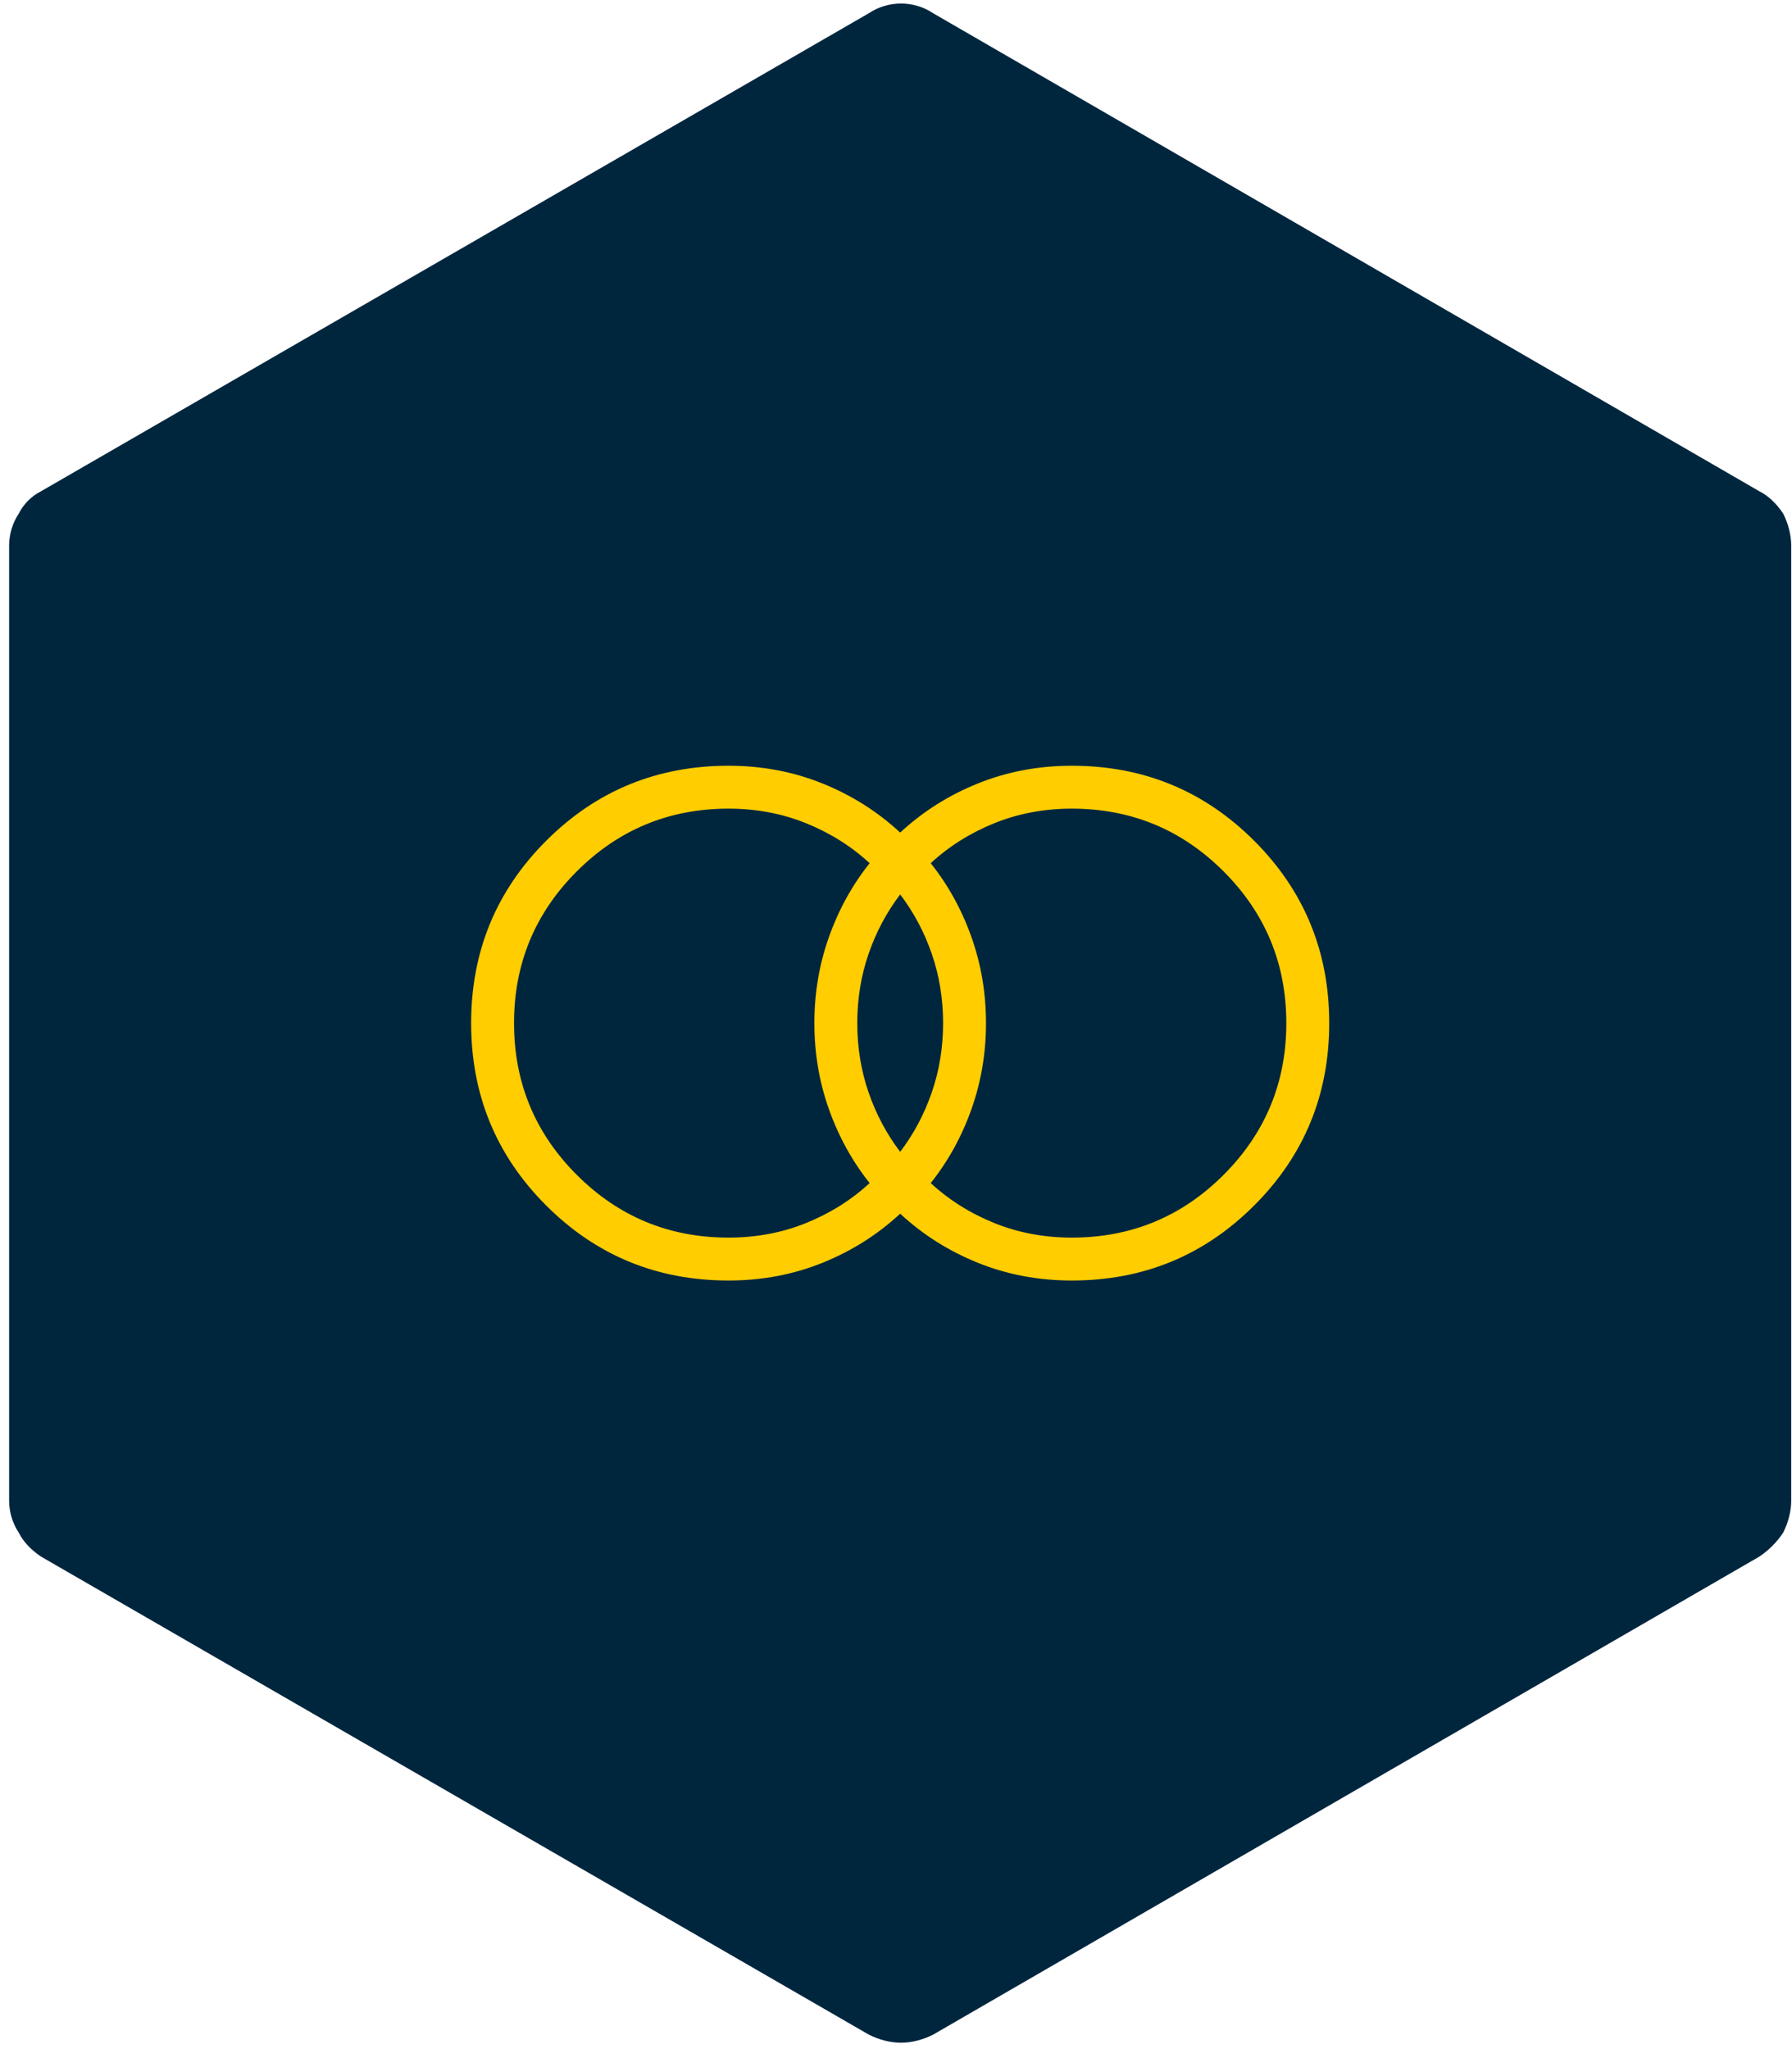
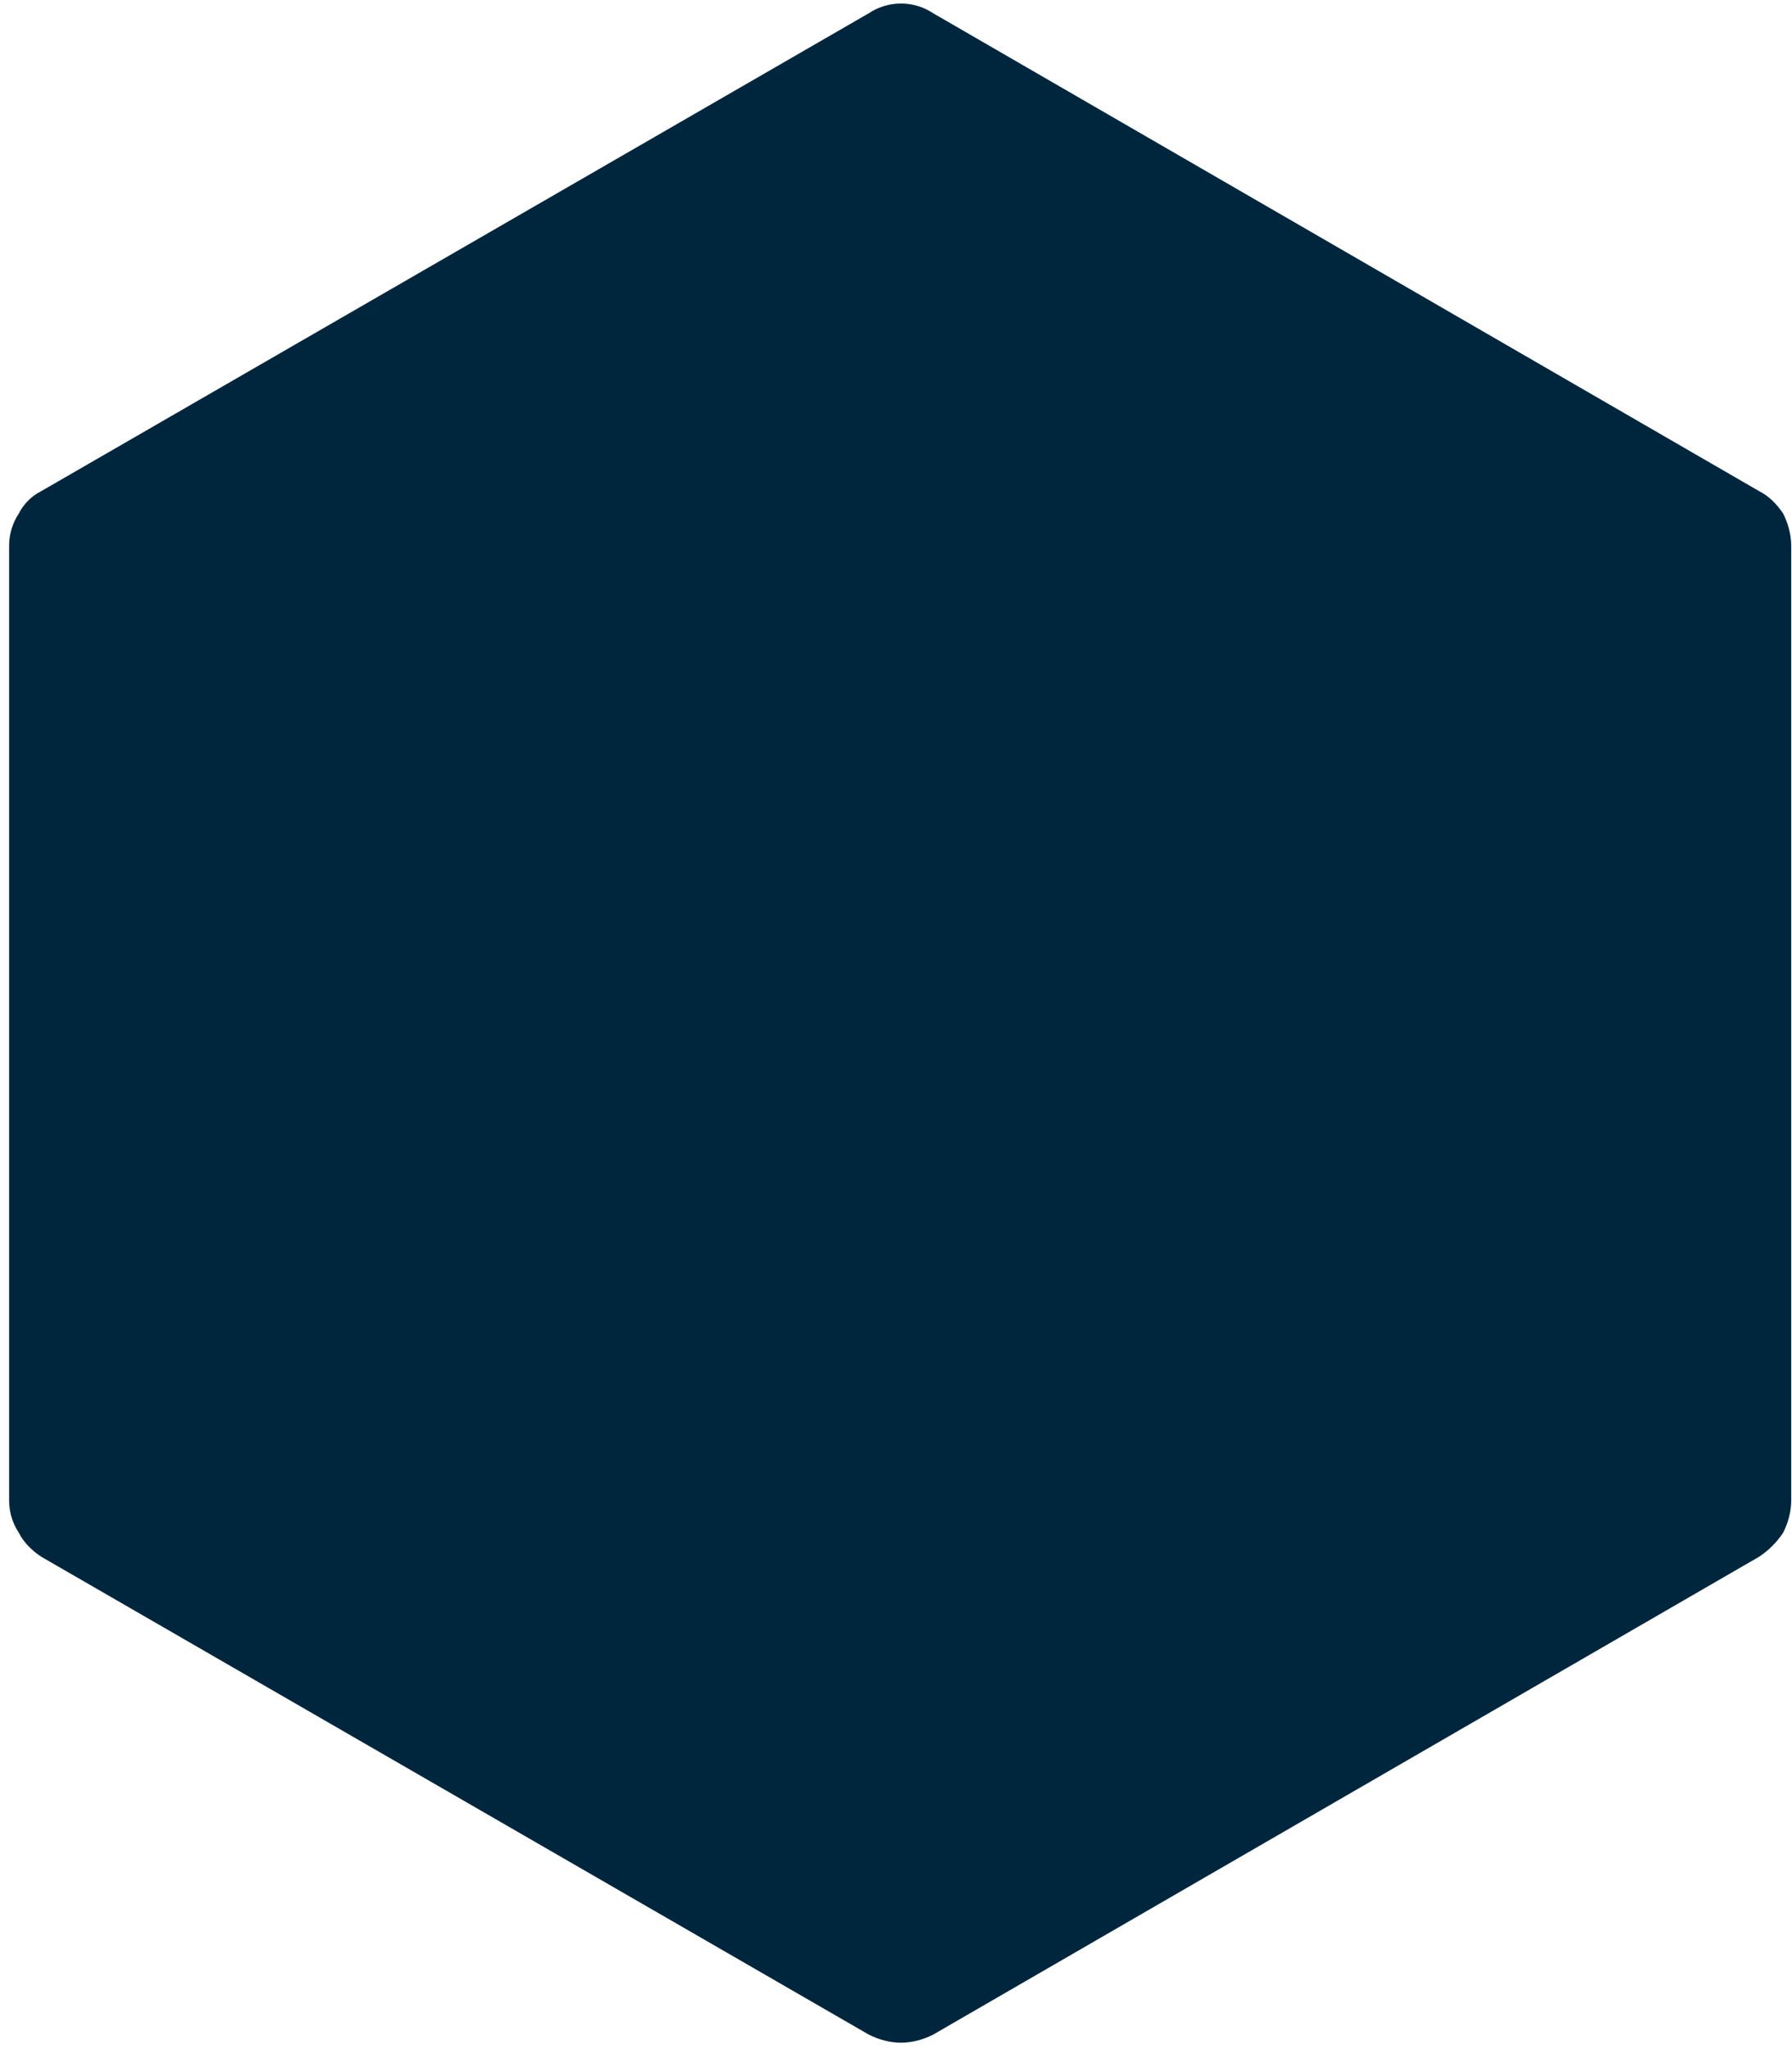
<svg xmlns="http://www.w3.org/2000/svg" width="181" height="207" viewBox="0 0 181 207" fill="none">
  <g clip-path="url(#clip0_644_3706)">
    <path d="M180.113 51.89C179.466 50.917 178.657 50.106 177.687 49.62L94.239 1.33C93.268 0.682 92.136 0.357 91.003 0.357C89.871 0.357 88.738 0.682 87.768 1.33L4.158 49.62C3.187 50.106 2.378 50.917 1.893 51.89C1.246 52.863 0.922 53.998 0.922 55.133V151.582C0.922 152.717 1.246 153.852 1.893 154.825C2.378 155.798 3.187 156.609 4.158 157.257L87.768 205.547C88.738 206.033 89.871 206.357 91.003 206.357C92.136 206.357 93.268 206.033 94.239 205.547L177.687 157.257C178.657 156.609 179.466 155.798 180.113 154.825C180.599 153.852 180.922 152.717 180.922 151.582V55.133C180.922 53.998 180.599 52.863 180.113 51.89Z" fill="#00263E" />
    <mask id="mask0_644_3706" style="mask-type:alpha" maskUnits="userSpaceOnUse" x="38" y="51" width="105" height="105">
-       <rect x="38.92" y="51.355" width="104.004" height="104.004" fill="#D9D9D9" />
-     </mask>
+       </mask>
    <g mask="url(#mask0_644_3706)">
      <path d="M108.256 125.025C114.251 125.025 119.361 122.913 123.586 118.687C127.811 114.462 129.924 109.352 129.924 103.358C129.924 97.363 127.811 92.253 123.586 88.028C119.361 83.803 114.251 81.69 108.256 81.69C105.473 81.69 102.868 82.179 100.443 83.157C98.018 84.135 95.872 85.482 94.006 87.198C95.767 89.41 97.138 91.896 98.118 94.657C99.099 97.418 99.589 100.319 99.589 103.358C99.589 106.397 99.099 109.297 98.118 112.058C97.138 114.819 95.767 117.305 94.006 119.517C95.872 121.233 98.018 122.581 100.443 123.558C102.868 124.536 105.473 125.025 108.256 125.025ZM90.922 116.358C92.294 114.552 93.36 112.548 94.118 110.345C94.876 108.142 95.256 105.813 95.256 103.358C95.256 100.902 94.876 98.573 94.118 96.37C93.36 94.167 92.294 92.163 90.922 90.357C89.55 92.163 88.484 94.167 87.726 96.37C86.968 98.573 86.589 100.902 86.589 103.358C86.589 105.813 86.968 108.142 87.726 110.345C88.484 112.548 89.55 114.552 90.922 116.358ZM73.588 125.025C76.371 125.025 78.976 124.536 81.401 123.558C83.826 122.581 85.972 121.233 87.839 119.517C86.077 117.305 84.707 114.819 83.726 112.058C82.745 109.297 82.255 106.397 82.255 103.358C82.255 100.319 82.745 97.418 83.726 94.657C84.707 91.896 86.077 89.41 87.839 87.198C85.972 85.482 83.826 84.135 81.401 83.157C78.976 82.179 76.371 81.69 73.588 81.69C67.593 81.69 62.483 83.803 58.258 88.028C54.033 92.253 51.92 97.363 51.92 103.358C51.92 109.352 54.033 114.462 58.258 118.687C62.483 122.913 67.593 125.025 73.588 125.025ZM73.588 129.359C66.36 129.359 60.219 126.832 55.166 121.779C50.113 116.726 47.587 110.586 47.587 103.358C47.587 96.129 50.113 89.989 55.166 84.936C60.219 79.883 66.36 77.356 73.588 77.356C76.949 77.356 80.106 77.951 83.059 79.14C86.012 80.329 88.633 81.984 90.922 84.107C93.211 81.984 95.832 80.329 98.785 79.14C101.738 77.951 104.895 77.356 108.256 77.356C115.484 77.356 121.625 79.883 126.678 84.936C131.731 89.989 134.257 96.129 134.257 103.358C134.257 110.586 131.731 116.726 126.678 121.779C121.625 126.832 115.484 129.359 108.256 129.359C104.895 129.359 101.738 128.764 98.785 127.575C95.832 126.386 93.211 124.731 90.922 122.608C88.633 124.731 86.012 126.386 83.059 127.575C80.106 128.764 76.949 129.359 73.588 129.359Z" fill="#FFCD00" />
    </g>
  </g>
  <defs>
    <clipPath id="clip0_644_3706">
      <rect width="180" height="206" fill="white" transform="translate(0.922 0.357)" />
    </clipPath>
  </defs>
</svg>